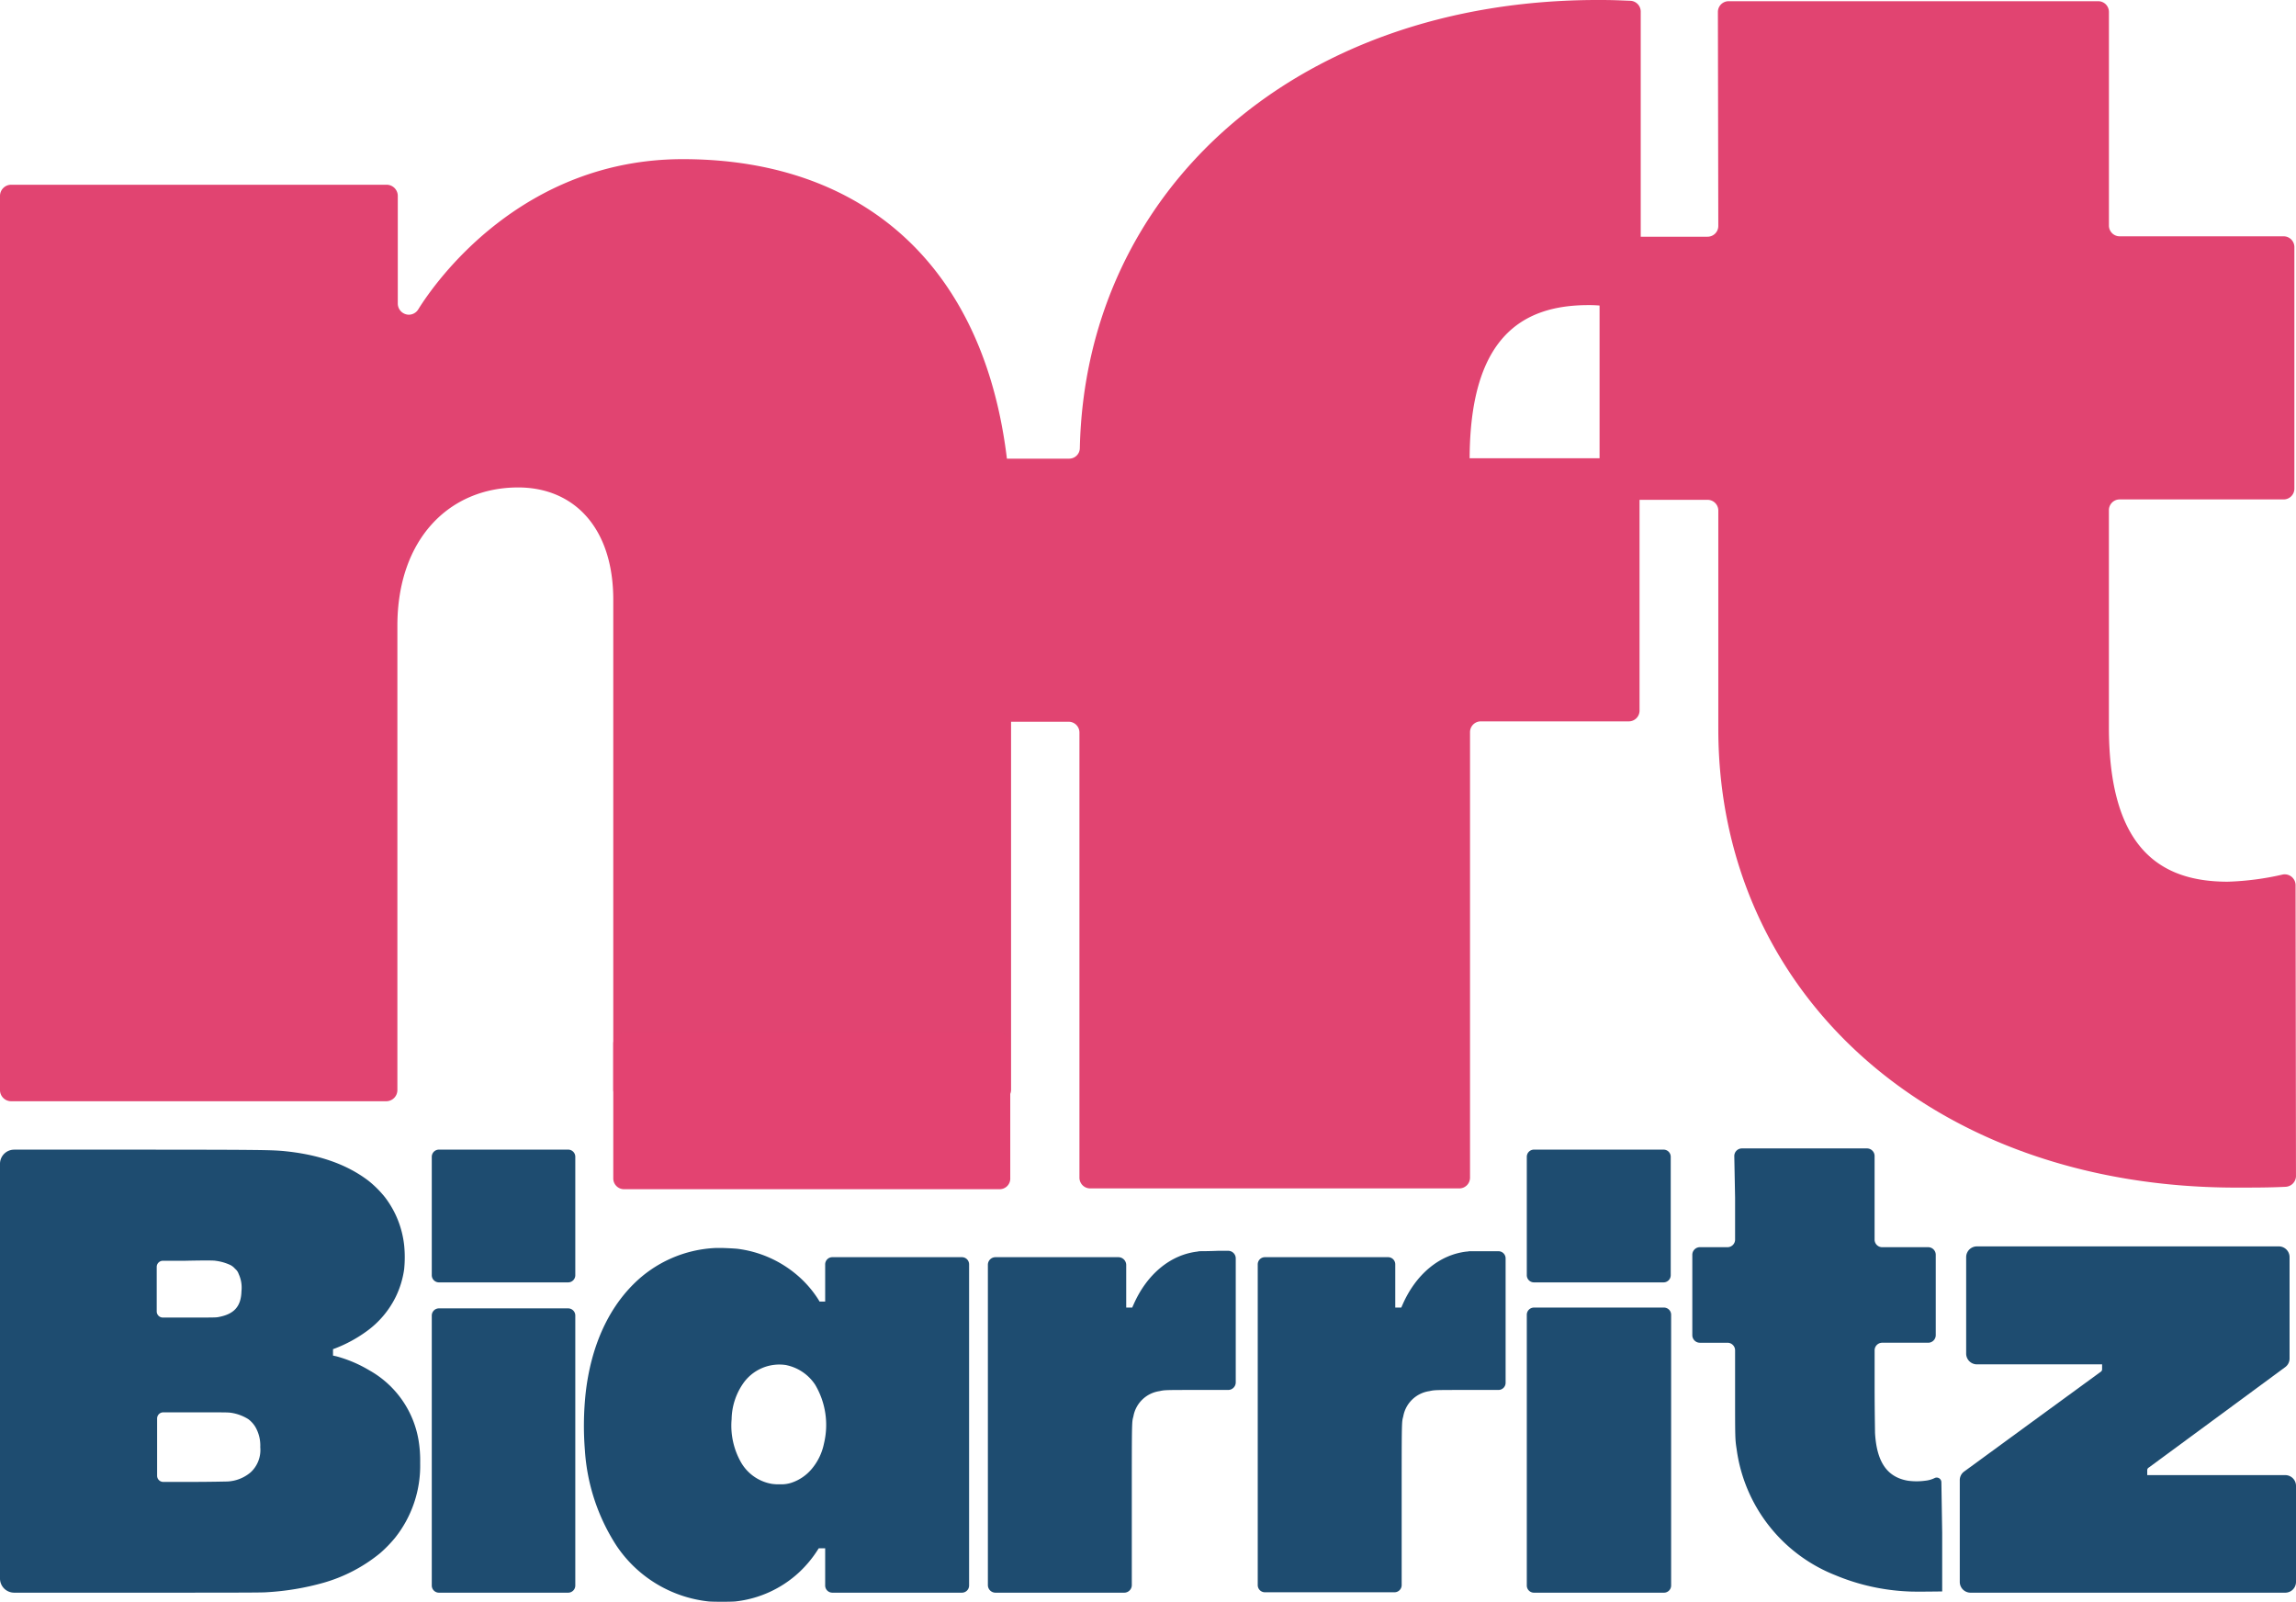
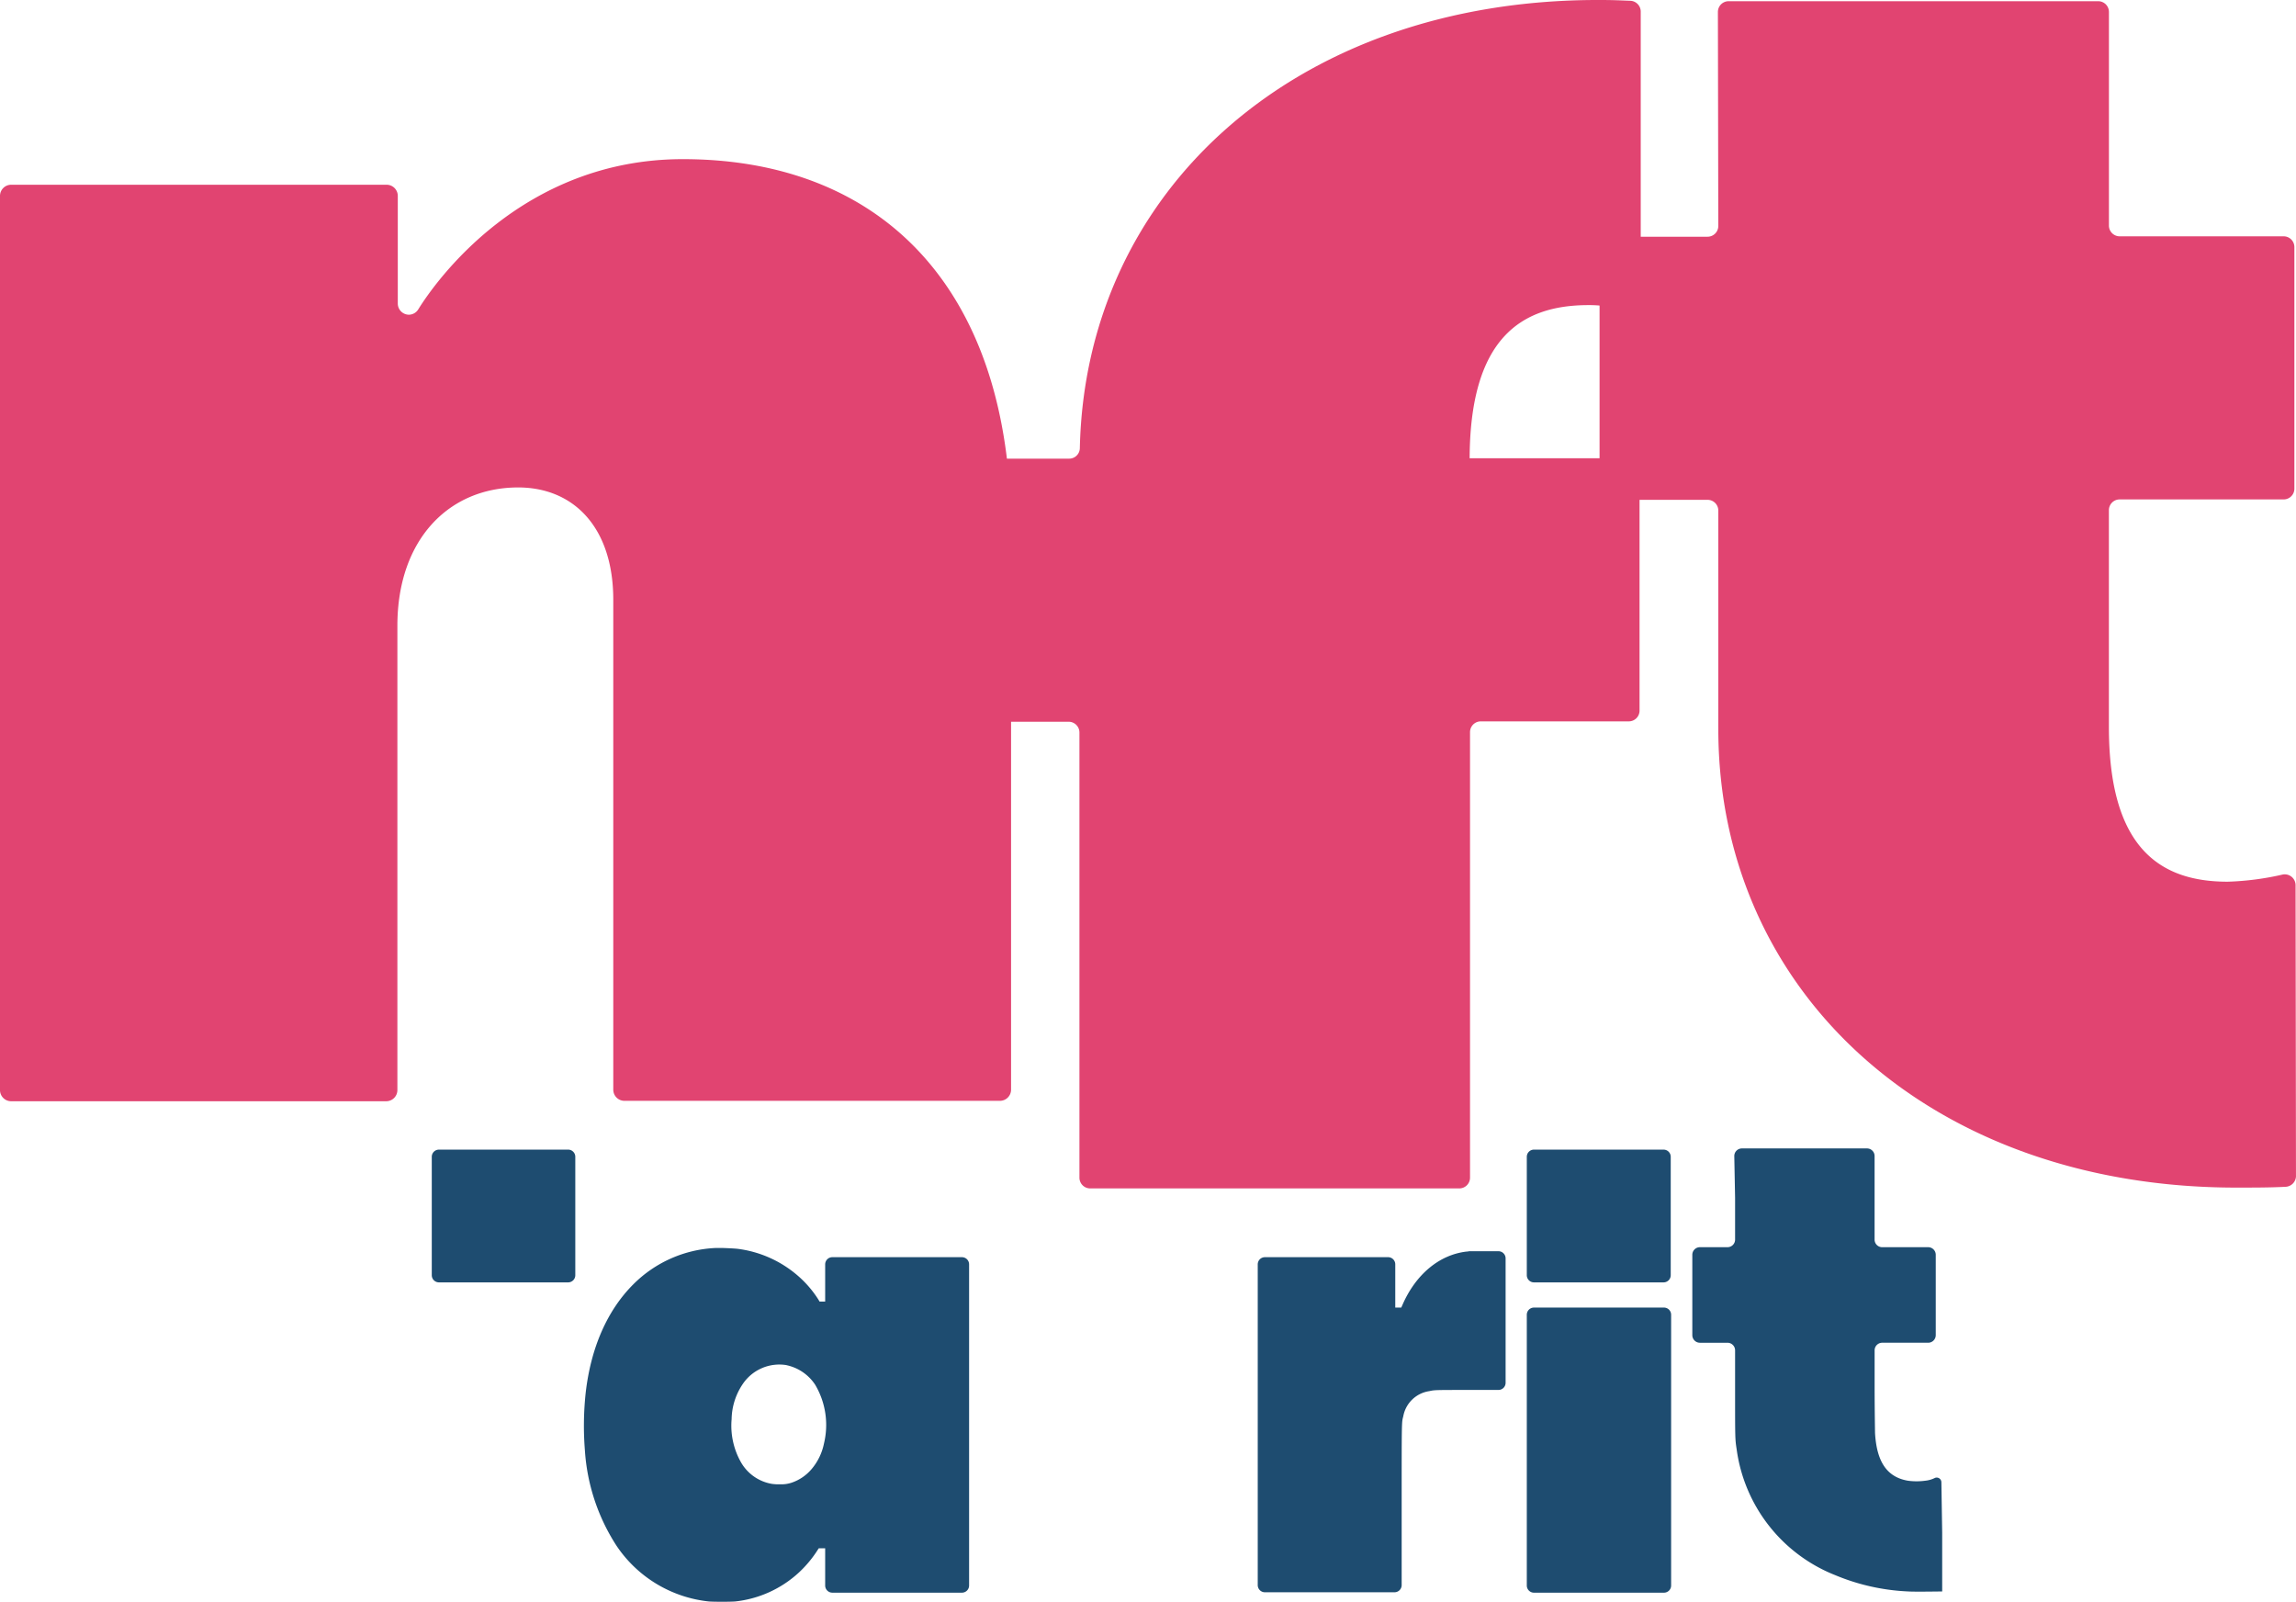
<svg xmlns="http://www.w3.org/2000/svg" width="341.702" height="238.337" viewBox="0 0 341.702 238.337">
  <g id="Refonte" transform="translate(-75 -93)">
    <g id="Group_32" data-name="Group 32" transform="translate(75 93)">
      <path id="Path_128" data-name="Path 128" d="M578.747,268.107a1.626,1.626,0,0,1-1.547,1.606c-2.32.119-4.819.119-7.318.119-45.517,0-77.11-29.095-77.11-68.245V169.1a1.6,1.6,0,0,0-1.607-1.606H476.706a1.6,1.6,0,0,1-1.606-1.606V129.951a1.6,1.6,0,0,1,1.606-1.606h14.458a1.6,1.6,0,0,0,1.607-1.606l-.06-31.832a1.6,1.6,0,0,1,1.606-1.606H549.3a1.6,1.6,0,0,1,1.607,1.606v31.772a1.6,1.6,0,0,0,1.606,1.606H576.9a1.6,1.6,0,0,1,1.606,1.606v35.937a1.6,1.6,0,0,1-1.606,1.606H552.508a1.6,1.6,0,0,0-1.606,1.606V201.29c0,17.969,7.556,23.026,17.671,23.026a41.82,41.82,0,0,0,8.211-1.071,1.617,1.617,0,0,1,1.9,1.606l.059,43.256Z" transform="translate(-237.045 -93.122)" fill="#e14471" />
      <path id="Path_129" data-name="Path 129" d="M76.666,136.608h55.869a1.663,1.663,0,0,1,1.666,1.666v16.005a1.663,1.663,0,0,0,1.666,1.666h0a1.649,1.649,0,0,0,1.368-.773c2.5-4.046,15.351-22.372,39.388-22.372,29.571,0,48.849,19.278,48.849,55.274v83.179a1.663,1.663,0,0,1-1.666,1.666H167.937a1.663,1.663,0,0,1-1.666-1.666V198.368c0-10.769-5.89-16.719-14.161-16.719-10.293,0-17.969,7.735-17.969,20.587v69.078a1.663,1.663,0,0,1-1.666,1.666H76.666A1.663,1.663,0,0,1,75,271.313V138.274A1.663,1.663,0,0,1,76.666,136.608Z" transform="translate(-75 -109.119)" fill="#e14471" />
      <path id="Path_130" data-name="Path 130" d="M407.863,138.4c-10.115,0-17.671,5.057-17.671,23.026v-.238h23.681a1.6,1.6,0,0,1,1.606,1.606v35.937a1.6,1.6,0,0,1-1.606,1.606H391.857a1.6,1.6,0,0,0-1.606,1.606v66.282a1.6,1.6,0,0,1-1.606,1.606H333.727a1.6,1.6,0,0,1-1.606-1.606V202a1.6,1.6,0,0,0-1.606-1.606H316.056a1.6,1.6,0,0,1-1.606-1.606V162.852c0-.892-1.9-1.606-1.012-1.606h17.136a1.588,1.588,0,0,0,1.606-1.547c.833-38.377,32.189-66.7,77.11-66.7,2.439,0,3.213.059,4.879.119a1.619,1.619,0,0,1,1.487,1.606v43.553c.178,1.249.833,2.261-.3,1.725A17.581,17.581,0,0,0,407.863,138.4Z" transform="translate(-171.474 -93)" fill="#e14471" />
-       <path id="Path_131" data-name="Path 131" d="M285.876,374.564H230.006a1.6,1.6,0,0,1-1.606-1.606V352.906a1.6,1.6,0,0,1,1.606-1.606h55.869a1.6,1.6,0,0,1,1.606,1.606V372.9A1.577,1.577,0,0,1,285.876,374.564Z" transform="translate(-137.129 -197.615)" fill="#e34371" />
    </g>
    <g id="Group_33" data-name="Group 33" transform="translate(75 263.881)">
      <path id="Path_132" data-name="Path 132" d="M504.666,387.578v6.188a1.13,1.13,0,0,1-1.13,1.13h-4.105a1.13,1.13,0,0,0-1.13,1.13v11.959a1.13,1.13,0,0,0,1.13,1.13h4.105a1.13,1.13,0,0,1,1.13,1.13v5.831c0,7.437,0,7.378.238,8.925a23.532,23.532,0,0,0,14.637,18.683,31.751,31.751,0,0,0,10.948,2.439c.892.06,4.581,0,4.879,0h.119v-8.746l-.119-7.5h0a.7.7,0,0,0-.952-.654,4.107,4.107,0,0,1-1.428.417,9.64,9.64,0,0,1-2.618,0c-3.094-.536-4.641-2.8-4.879-7.14,0-.416-.059-3.332-.059-7.021v-5.236a1.13,1.13,0,0,1,1.13-1.13H533.4a1.13,1.13,0,0,0,1.13-1.13V396.027a1.13,1.13,0,0,0-1.13-1.13h-6.842a1.13,1.13,0,0,1-1.13-1.13V381.331a1.13,1.13,0,0,0-1.13-1.13H505.678a1.13,1.13,0,0,0-1.13,1.13l.119,6.247Z" transform="translate(-246.442 -380.2)" fill="#1e4c70" />
-       <path id="Path_133" data-name="Path 133" d="M75,413.462v30.88a2.108,2.108,0,0,0,2.082,2.082H94.456c14.339,0,19.635,0,20.17-.06a39.425,39.425,0,0,0,8.568-1.428,23.433,23.433,0,0,0,8.389-4.4,19.62,19.62,0,0,0,2.2-2.261,17.227,17.227,0,0,0,3.748-11.126,18.486,18.486,0,0,0-.238-3.391,14.71,14.71,0,0,0-7.318-10.412,19.451,19.451,0,0,0-4.879-2.082l-.535-.119v-.952l.476-.178a20.479,20.479,0,0,0,4.462-2.439,13.886,13.886,0,0,0,4.4-5.176,13.712,13.712,0,0,0,1.249-4.105,17.891,17.891,0,0,0,0-3.57,14.308,14.308,0,0,0-2.856-7.14,15.762,15.762,0,0,0-2.439-2.439c-3.272-2.5-7.556-3.986-12.971-4.462-1.725-.119-2.618-.178-22.193-.178H77.082A2.108,2.108,0,0,0,75,382.582v30.88Zm32.07-16.422a7.273,7.273,0,0,1,2.261.655,2.345,2.345,0,0,1,.654.535,1.664,1.664,0,0,1,.535.773,4.837,4.837,0,0,1,.416,2.558c-.059,2.32-1.13,3.451-3.51,3.867-.357.06-.833.06-4.76.06H99.216a.915.915,0,0,1-.892-.893v-6.664a.915.915,0,0,1,.892-.892h3.272c2.618-.059,4.343-.059,4.581,0Zm2.261,22.61a6.7,6.7,0,0,1,2.618.952,4.063,4.063,0,0,1,1.071,1.19,5.5,5.5,0,0,1,.714,2.975,4.528,4.528,0,0,1-1.428,3.748,5.768,5.768,0,0,1-3.51,1.368c-.238,0-2.439.06-5.414.06H99.276a.915.915,0,0,1-.892-.892v-8.568a.915.915,0,0,1,.892-.892h4.343c4.76,0,5.3,0,5.712.06Z" transform="translate(-75 -380.322)" fill="#1e4c70" />
      <path id="Path_134" data-name="Path 134" d="M183,390.377v8.806a1.067,1.067,0,0,0,1.071,1.071h19.218a1.067,1.067,0,0,0,1.071-1.071V381.571a1.067,1.067,0,0,0-1.071-1.071H184.071A1.067,1.067,0,0,0,183,381.571v8.806Z" transform="translate(-118.741 -380.322)" fill="#1e4c70" />
      <path id="Path_135" data-name="Path 135" d="M456.9,390.377v8.806a1.067,1.067,0,0,0,1.071,1.071h19.278a1.067,1.067,0,0,0,1.071-1.071V381.571a1.067,1.067,0,0,0-1.071-1.071H457.971a1.067,1.067,0,0,0-1.071,1.071v8.806Z" transform="translate(-229.674 -380.322)" fill="#1e4c70" />
-       <path id="Path_136" data-name="Path 136" d="M566.152,413.506v7.14a1.6,1.6,0,0,0,1.607,1.606h18.623v.714a.449.449,0,0,1-.238.417l-10.353,7.556-9.936,7.259a1.58,1.58,0,0,0-.654,1.309V454.62a1.6,1.6,0,0,0,1.607,1.606h46.826a1.6,1.6,0,0,0,1.606-1.606V440.34a1.6,1.6,0,0,0-1.606-1.606H593.1v-.714a.449.449,0,0,1,.238-.417l10.353-7.616,9.936-7.318a1.58,1.58,0,0,0,.654-1.309V406.306a1.6,1.6,0,0,0-1.606-1.606H567.758a1.6,1.6,0,0,0-1.606,1.606v7.2Z" transform="translate(-273.537 -390.123)" fill="#1e4c70" />
      <path id="Path_137" data-name="Path 137" d="M240.656,405.1a18.447,18.447,0,0,0-12.257,5.414c-3.867,3.867-6.307,9.4-7.08,16.124a45.737,45.737,0,0,0-.119,8.568,29.582,29.582,0,0,0,4.641,14.1,18.938,18.938,0,0,0,13.8,8.389c.773.06,3.153.06,3.927,0a16.6,16.6,0,0,0,9.52-4.343,17.16,17.16,0,0,0,2.8-3.391l.119-.178h.952v5.533a1.066,1.066,0,0,0,1.071,1.071h19.278a1.066,1.066,0,0,0,1.071-1.071V407.539a1.067,1.067,0,0,0-1.071-1.071H258.03a1.067,1.067,0,0,0-1.071,1.071v5.533h-.833l-.178-.3a16.043,16.043,0,0,0-3.153-3.629,16.909,16.909,0,0,0-8.925-3.927c-.6-.06-2.023-.119-2.38-.119Zm10.531,17.433a6.8,6.8,0,0,1,4.284,2.915,11.745,11.745,0,0,1,1.309,8.746A8.453,8.453,0,0,1,254.936,438a6.665,6.665,0,0,1-2.975,2.023,4.691,4.691,0,0,1-1.666.238,7.238,7.238,0,0,1-1.249-.06,6.562,6.562,0,0,1-4.581-3.153,11.038,11.038,0,0,1-1.428-6.485,9.6,9.6,0,0,1,1.666-5.236,6.561,6.561,0,0,1,6.485-2.8Z" transform="translate(-134.153 -390.285)" fill="#1e4c70" />
-       <path id="Path_138" data-name="Path 138" d="M353.753,405.859a1.913,1.913,0,0,0-.476.06c-4.046.476-7.5,3.391-9.46,7.794l-.238.535h-.893v-6.366a1.17,1.17,0,0,0-1.13-1.13H323.23a1.13,1.13,0,0,0-1.13,1.13v47.659a1.13,1.13,0,0,0,1.13,1.13h19.159a1.13,1.13,0,0,0,1.13-1.13V444.117c0-13.447,0-12.733.238-13.685a4.614,4.614,0,0,1,3.867-3.748c.833-.178.714-.178,6.188-.178h4.046a1.13,1.13,0,0,0,1.13-1.13V406.931a1.13,1.13,0,0,0-1.13-1.13h-1.487c-1.368.059-2.558.059-2.618.059Z" transform="translate(-175.078 -390.568)" fill="#1e4c70" />
      <path id="Path_139" data-name="Path 139" d="M421.134,405.9c-.06,0-.3.06-.476.06-4.046.476-7.5,3.391-9.46,7.794l-.238.535h-.892v-6.426A1.067,1.067,0,0,0,409,406.792H390.671a1.067,1.067,0,0,0-1.071,1.071v47.718a1.067,1.067,0,0,0,1.071,1.071h19.278a1.067,1.067,0,0,0,1.071-1.071V444.158c0-13.447,0-12.733.238-13.685a4.614,4.614,0,0,1,3.867-3.748c.833-.178.714-.178,6.188-.178h4.105a1.066,1.066,0,0,0,1.071-1.071v-18.5a1.066,1.066,0,0,0-1.071-1.071h-4.284Z" transform="translate(-202.417 -390.609)" fill="#1e4c70" />
-       <path id="Path_140" data-name="Path 140" d="M183,441.322v20.111a1.067,1.067,0,0,0,1.071,1.071h19.218a1.067,1.067,0,0,0,1.071-1.071V421.271a1.067,1.067,0,0,0-1.071-1.071H184.071A1.067,1.067,0,0,0,183,421.271v20.051Z" transform="translate(-118.741 -396.4)" fill="#1e4c70" />
      <path id="Path_141" data-name="Path 141" d="M456.9,441.241v20.111a1.067,1.067,0,0,0,1.071,1.071h19.337a1.067,1.067,0,0,0,1.071-1.071V421.071A1.067,1.067,0,0,0,477.308,420H457.971a1.067,1.067,0,0,0-1.071,1.071v20.17Z" transform="translate(-229.674 -396.319)" fill="#1e4c70" />
    </g>
  </g>
</svg>